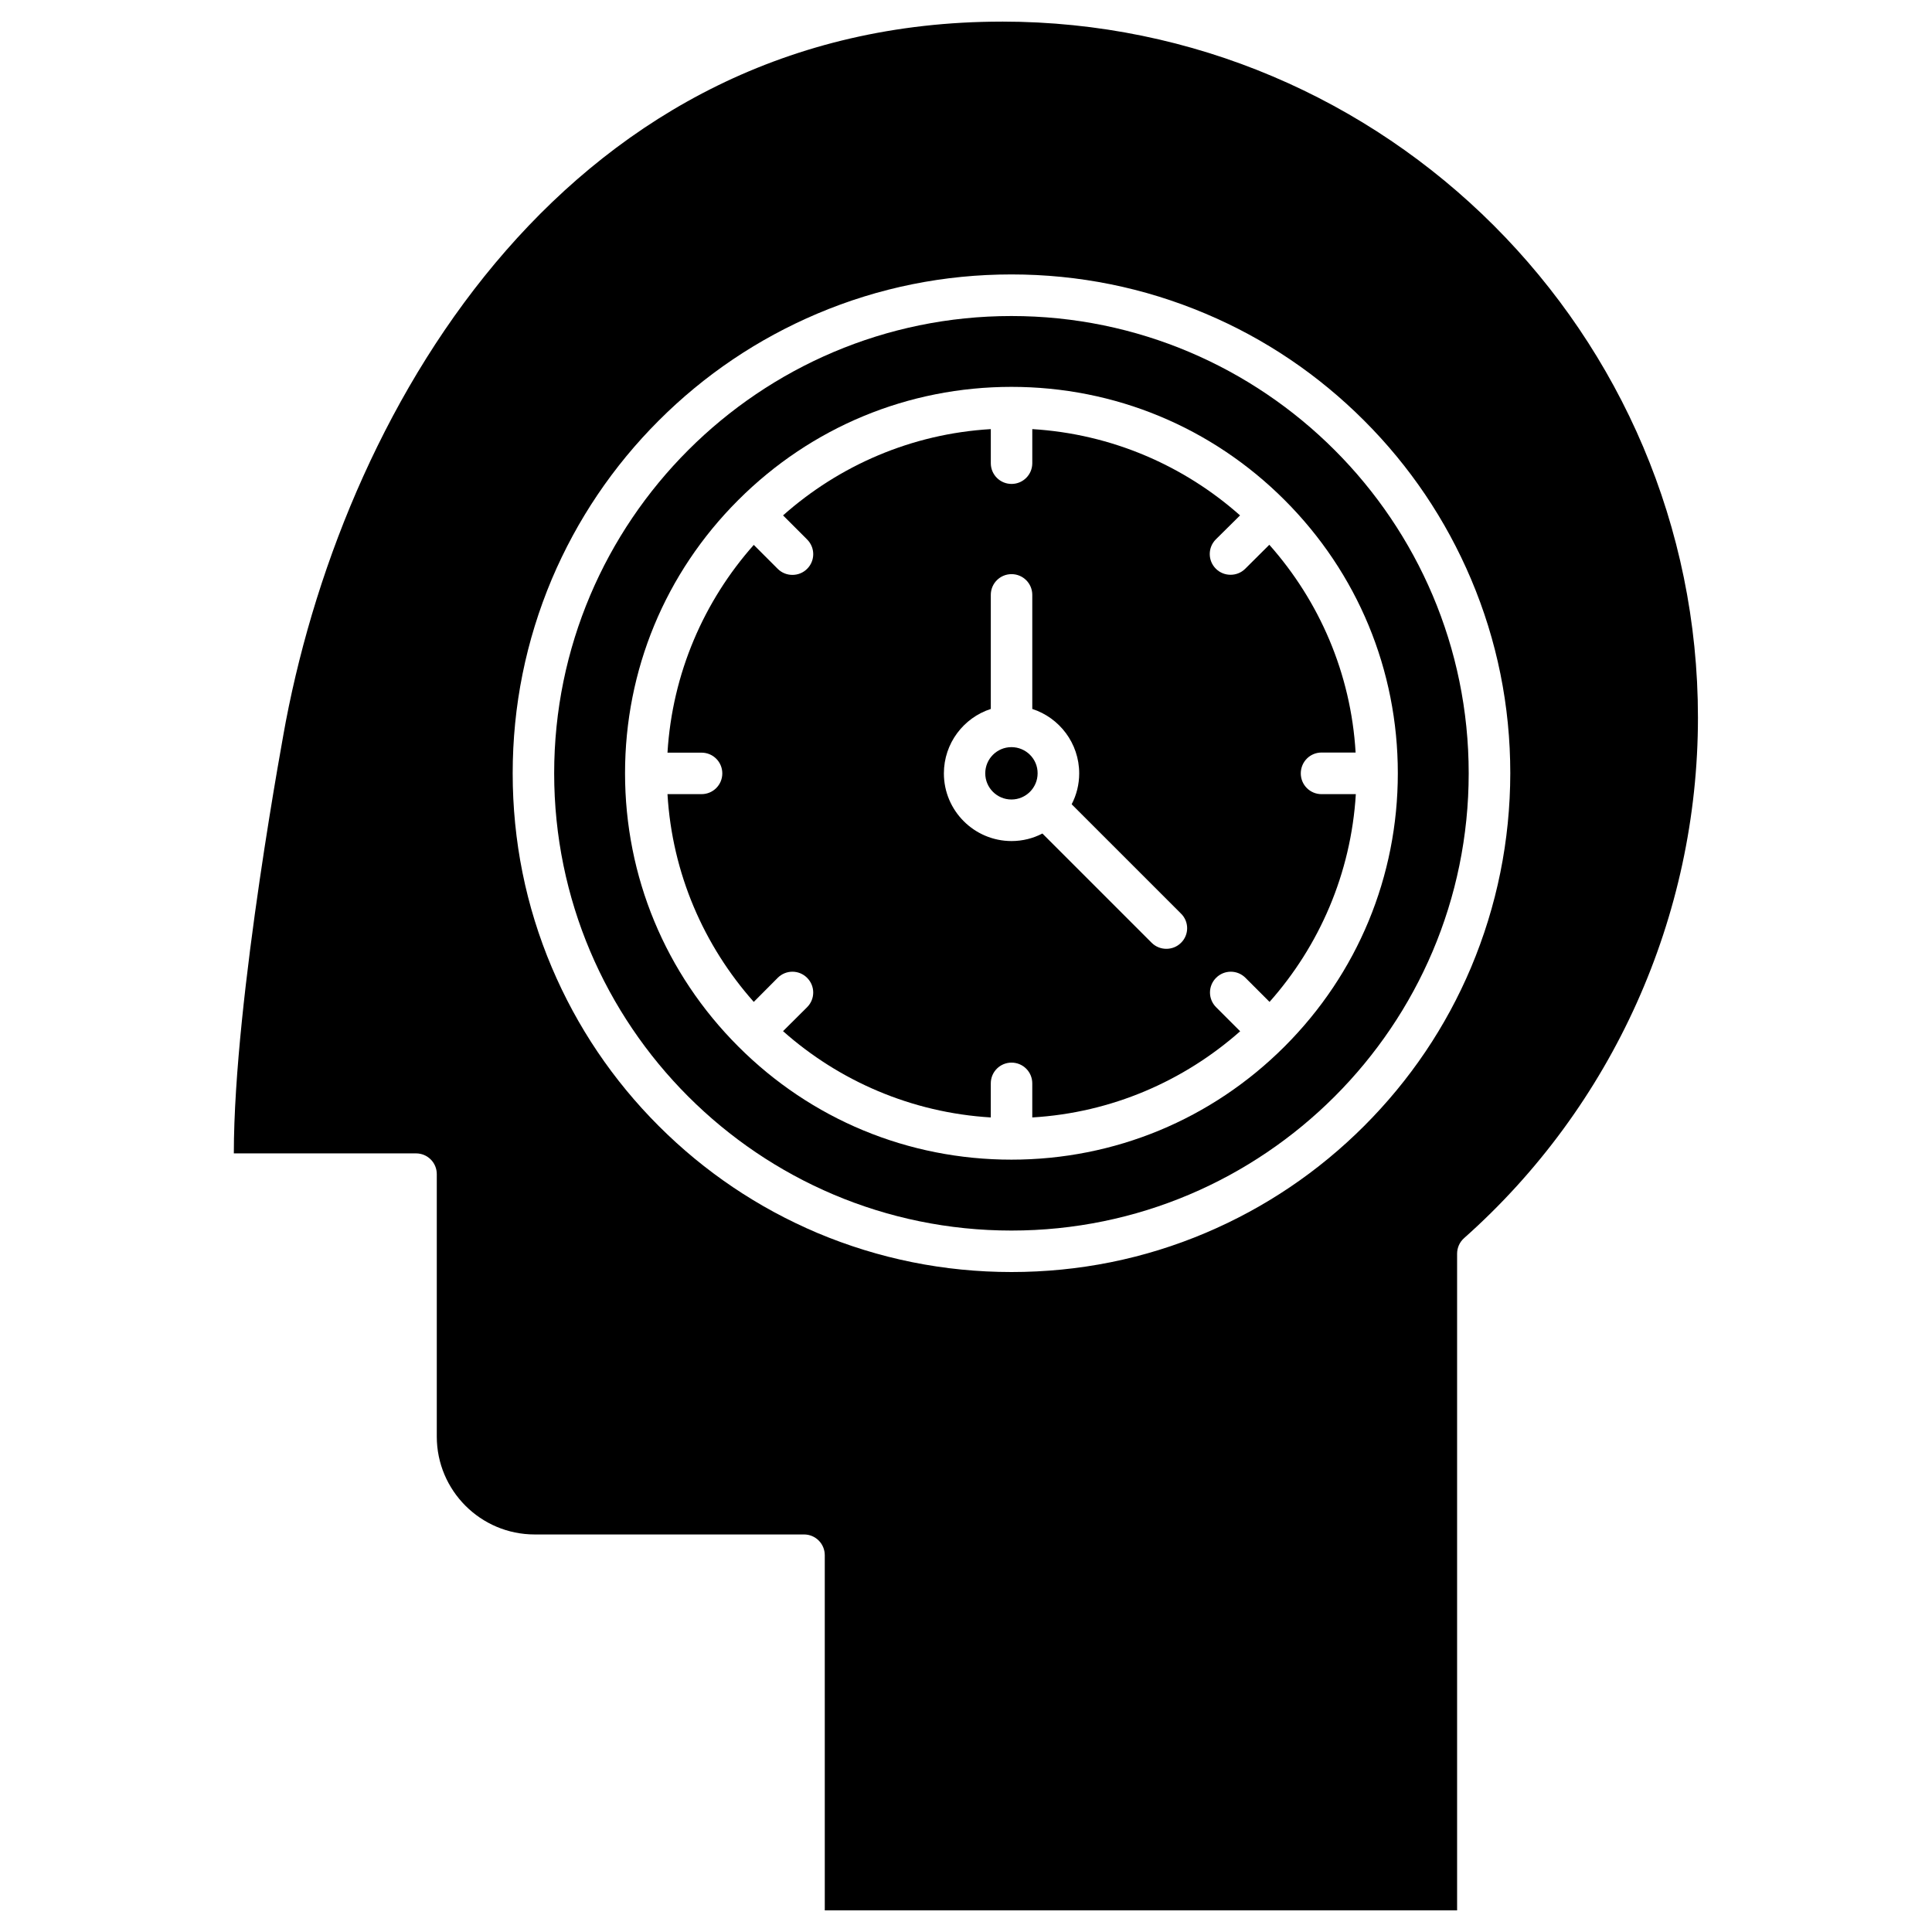
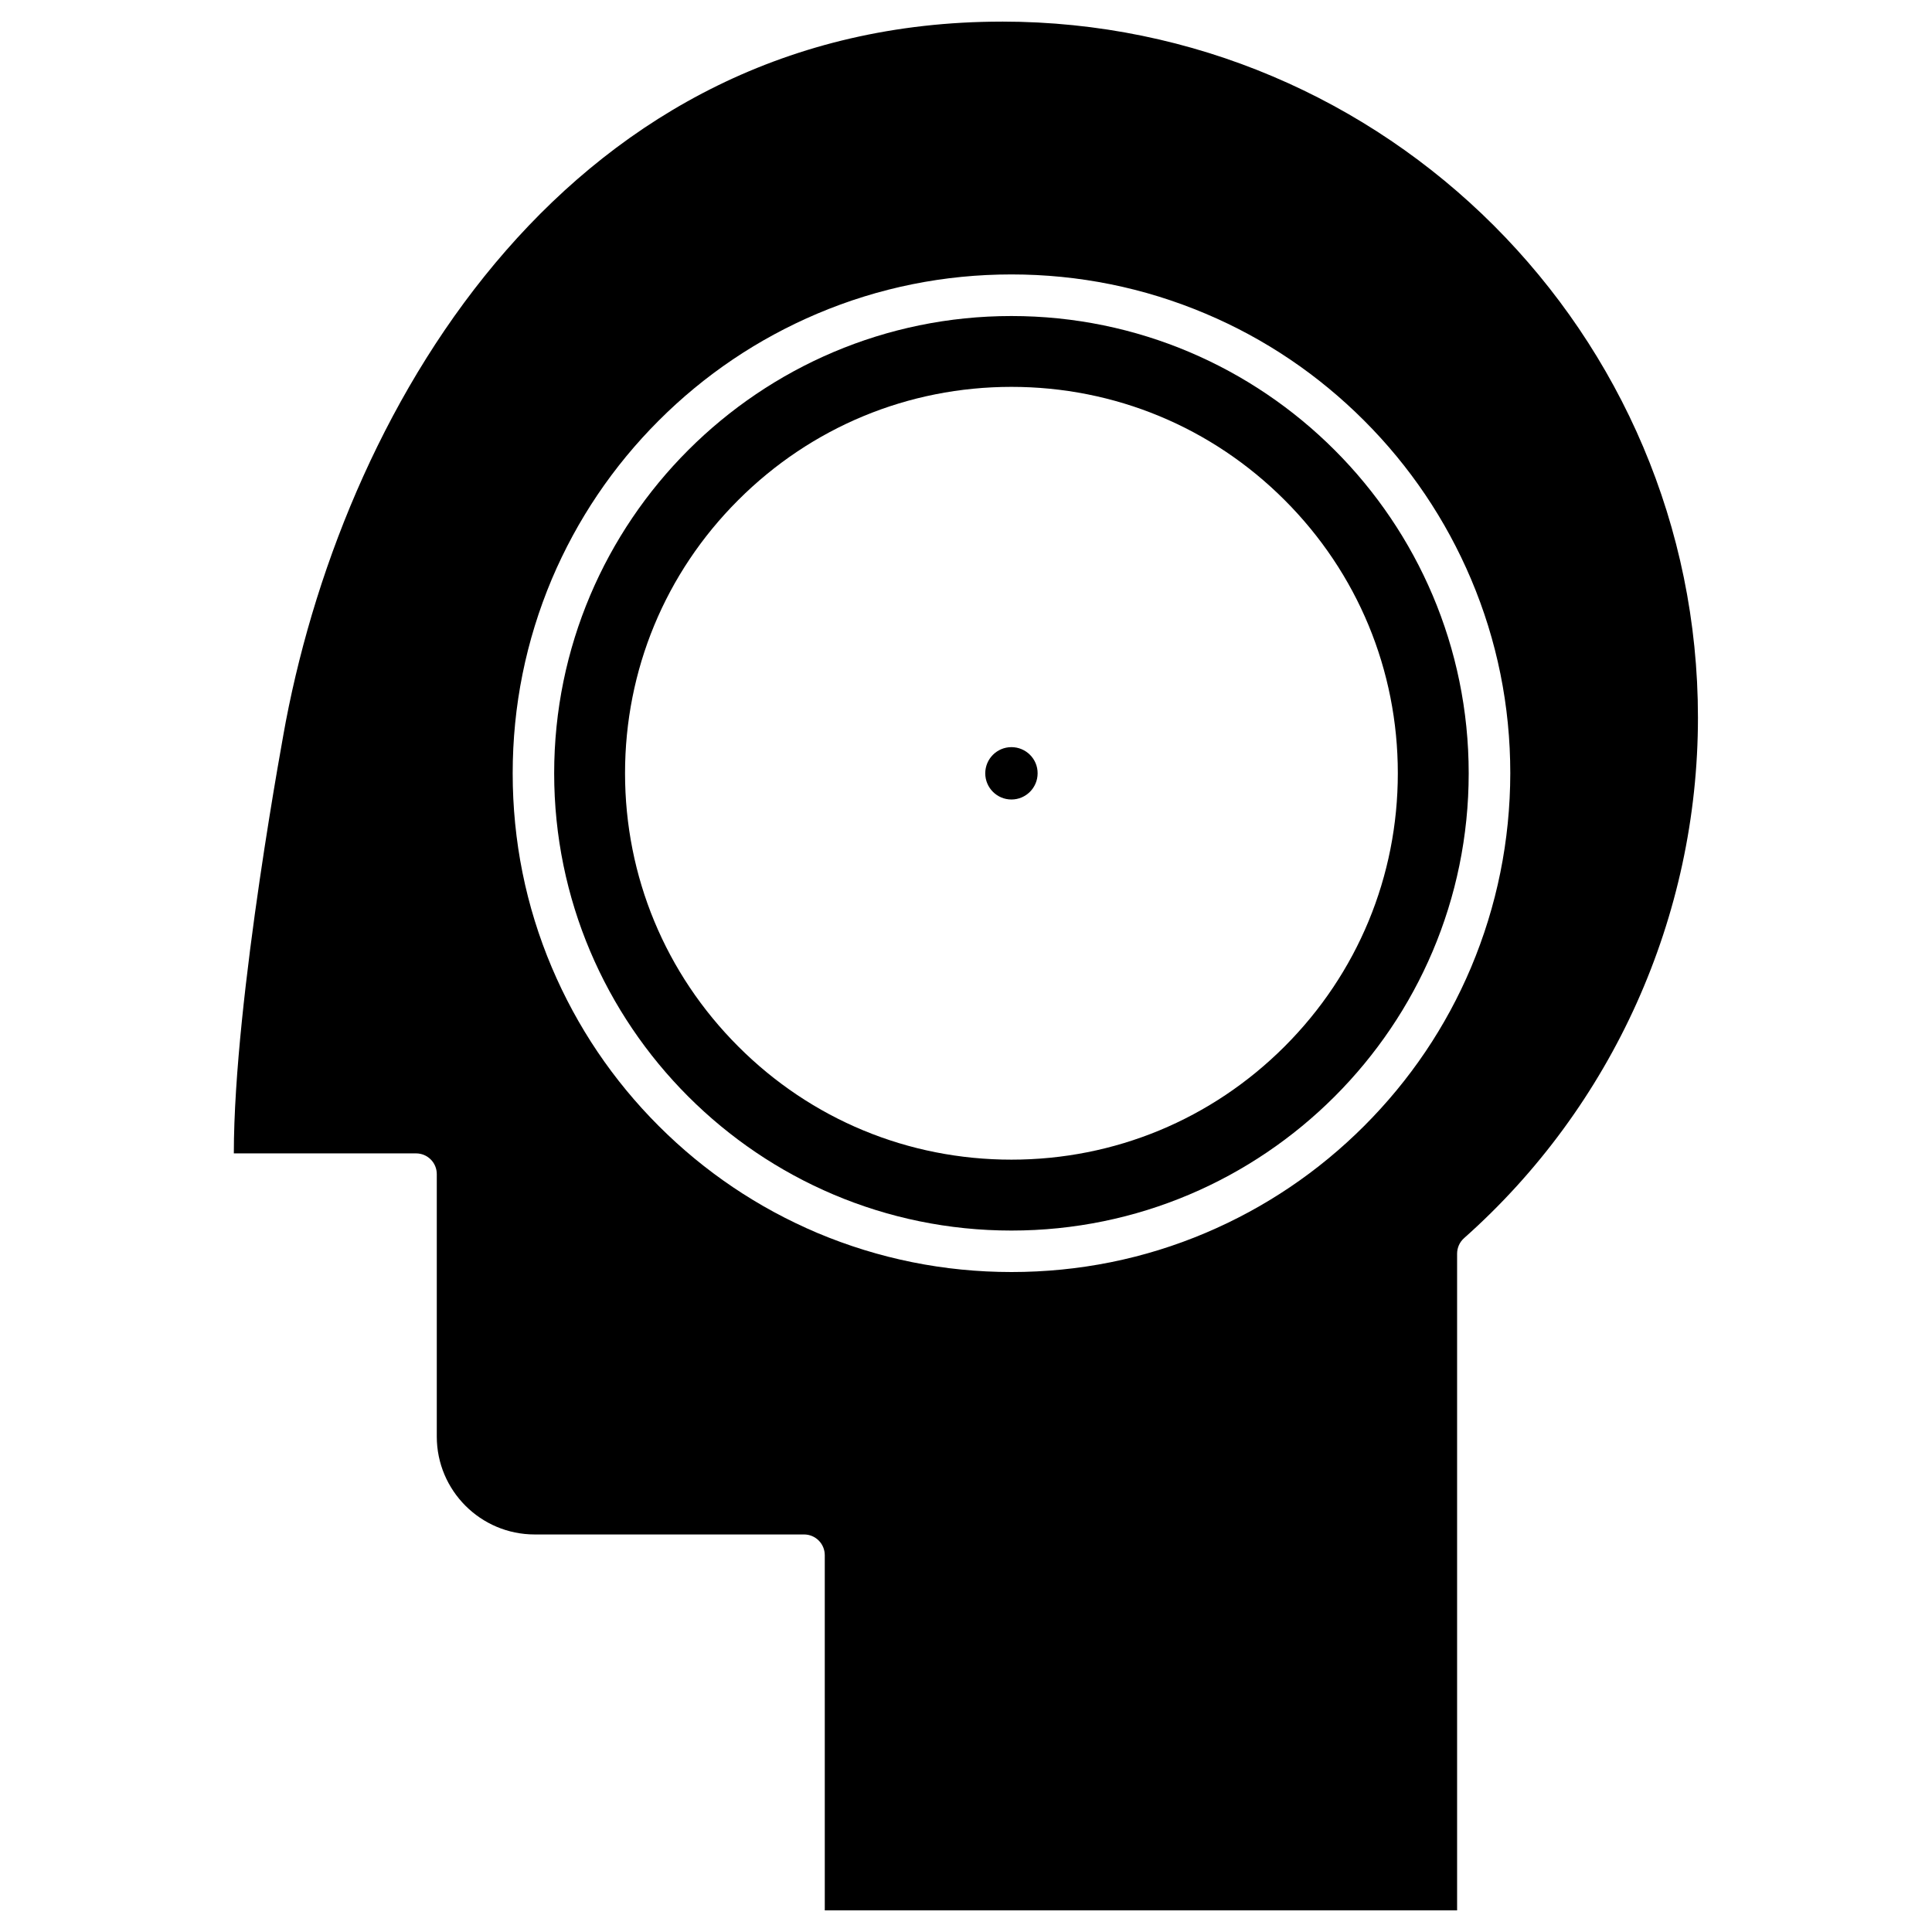
<svg xmlns="http://www.w3.org/2000/svg" fill="#000000" width="800px" height="800px" version="1.1" viewBox="144 144 512 512">
  <g>
    <path d="m412.04 342c-3.828 0-6.938 3.109-6.938 6.938s3.109 6.938 6.938 6.938c3.828 0 6.938-3.109 6.938-6.938 0.031-3.832-3.109-6.938-6.938-6.938z" />
-     <path d="m494.22 343.43h9.031c-1.242-21.07-9.684-40.207-22.867-55.059l-6.379 6.348c-1.078 1.078-2.488 1.602-3.894 1.602s-2.812-0.523-3.894-1.602c-2.16-2.16-2.16-5.629 0-7.785l6.41-6.348c-14.852-13.184-34.023-21.594-55.059-22.867v9.031c0 3.043-2.453 5.496-5.496 5.496-3.043 0-5.496-2.453-5.496-5.496v-9.031c-21.07 1.242-40.207 9.684-55.059 22.867l6.379 6.379c2.16 2.16 2.16 5.629 0 7.785-1.078 1.078-2.488 1.602-3.894 1.602s-2.812-0.523-3.894-1.602l-6.348-6.348c-13.184 14.852-21.594 34.023-22.867 55.059h9.031c3.043 0 5.496 2.453 5.496 5.496 0 3.043-2.453 5.496-5.496 5.496h-9.031c1.242 21.07 9.684 40.207 22.867 55.059l6.348-6.379c2.16-2.16 5.629-2.16 7.785 0 2.16 2.16 2.16 5.629 0 7.785l-6.379 6.348c14.852 13.184 34.023 21.594 55.059 22.867v-9.031c0-3.043 2.453-5.496 5.496-5.496 3.043 0 5.496 2.453 5.496 5.496v9.031c21.07-1.242 40.207-9.684 55.094-22.836l-6.379-6.379c-2.16-2.16-2.16-5.629 0-7.785 2.16-2.16 5.629-2.16 7.785 0l6.379 6.379c13.184-14.852 21.594-34.023 22.867-55.059l-9.09 0.004c-3.043 0-5.496-2.453-5.496-5.496 0-3.078 2.453-5.531 5.496-5.531zm-37.23 50.414c-1.078 1.078-2.488 1.602-3.894 1.602s-2.812-0.523-3.894-1.602l-28.953-28.953c-2.453 1.277-5.234 1.996-8.18 1.996-9.879 0-17.93-8.047-17.93-17.93 0-7.984 5.234-14.754 12.434-17.078v-30.23c0-3.043 2.453-5.496 5.496-5.496 3.043 0 5.496 2.453 5.496 5.496v30.23c7.199 2.324 12.434 9.094 12.434 17.078 0 2.945-0.719 5.727-1.996 8.18l28.953 28.953c2.195 2.129 2.195 5.629 0.035 7.754z" />
    <path d="m412.04 227.75c-66.805 0-121.18 54.34-121.18 121.18 0 66.836 54.34 121.18 121.18 121.18 66.836 0 121.18-54.34 121.18-121.18 0-66.836-54.34-121.18-121.18-121.18zm72.398 193.57c-19.336 19.336-45.047 30-72.398 30-27.352 0-53.062-10.633-72.398-30-19.336-19.336-30-45.047-30-72.398 0-27.352 10.633-53.062 30-72.398 19.336-19.336 45.047-30 72.398-30 27.352 0 53.062 10.664 72.398 30s30 45.047 30 72.398c-0.004 27.352-10.668 53.062-30 72.398z" />
    <path d="m409.55 149.73c-113.85 0-173.42 99.941-189.81 185.49-0.133 0.754-13.773 73.348-13.773 114.44h48.289c3.043 0 5.496 2.453 5.496 5.496v69.551c0 14.297 11.613 25.941 25.941 25.941h71.383c3.043 0 5.496 2.453 5.496 5.496l0.004 94.121h167.57v-174.01c0-1.57 0.656-3.074 1.832-4.121 39.422-35.004 61.996-85.289 61.996-137.96 0.027-101.71-82.707-184.45-184.42-184.45zm124.29 250.66c-6.641 15.734-16.195 29.867-28.332 42.008-12.137 12.137-26.27 21.656-42.008 28.332-16.293 6.902-33.598 10.371-51.461 10.371-17.828 0-35.137-3.5-51.461-10.371-15.734-6.676-29.867-16.195-42.008-28.332-12.137-12.137-21.656-26.27-28.332-42.008-6.902-16.293-10.371-33.598-10.371-51.461 0-17.828 3.5-35.137 10.371-51.461 6.676-15.734 16.195-29.867 28.332-42.008 12.137-12.137 26.27-21.656 42.008-28.332 16.293-6.902 33.598-10.402 51.461-10.402 17.828 0 35.137 3.5 51.461 10.402 15.734 6.641 29.867 16.195 42.008 28.332 12.137 12.137 21.656 26.27 28.332 42.008 6.902 16.293 10.402 33.598 10.402 51.461-0.031 17.832-3.531 35.137-10.402 51.461z" />
  </g>
</svg>